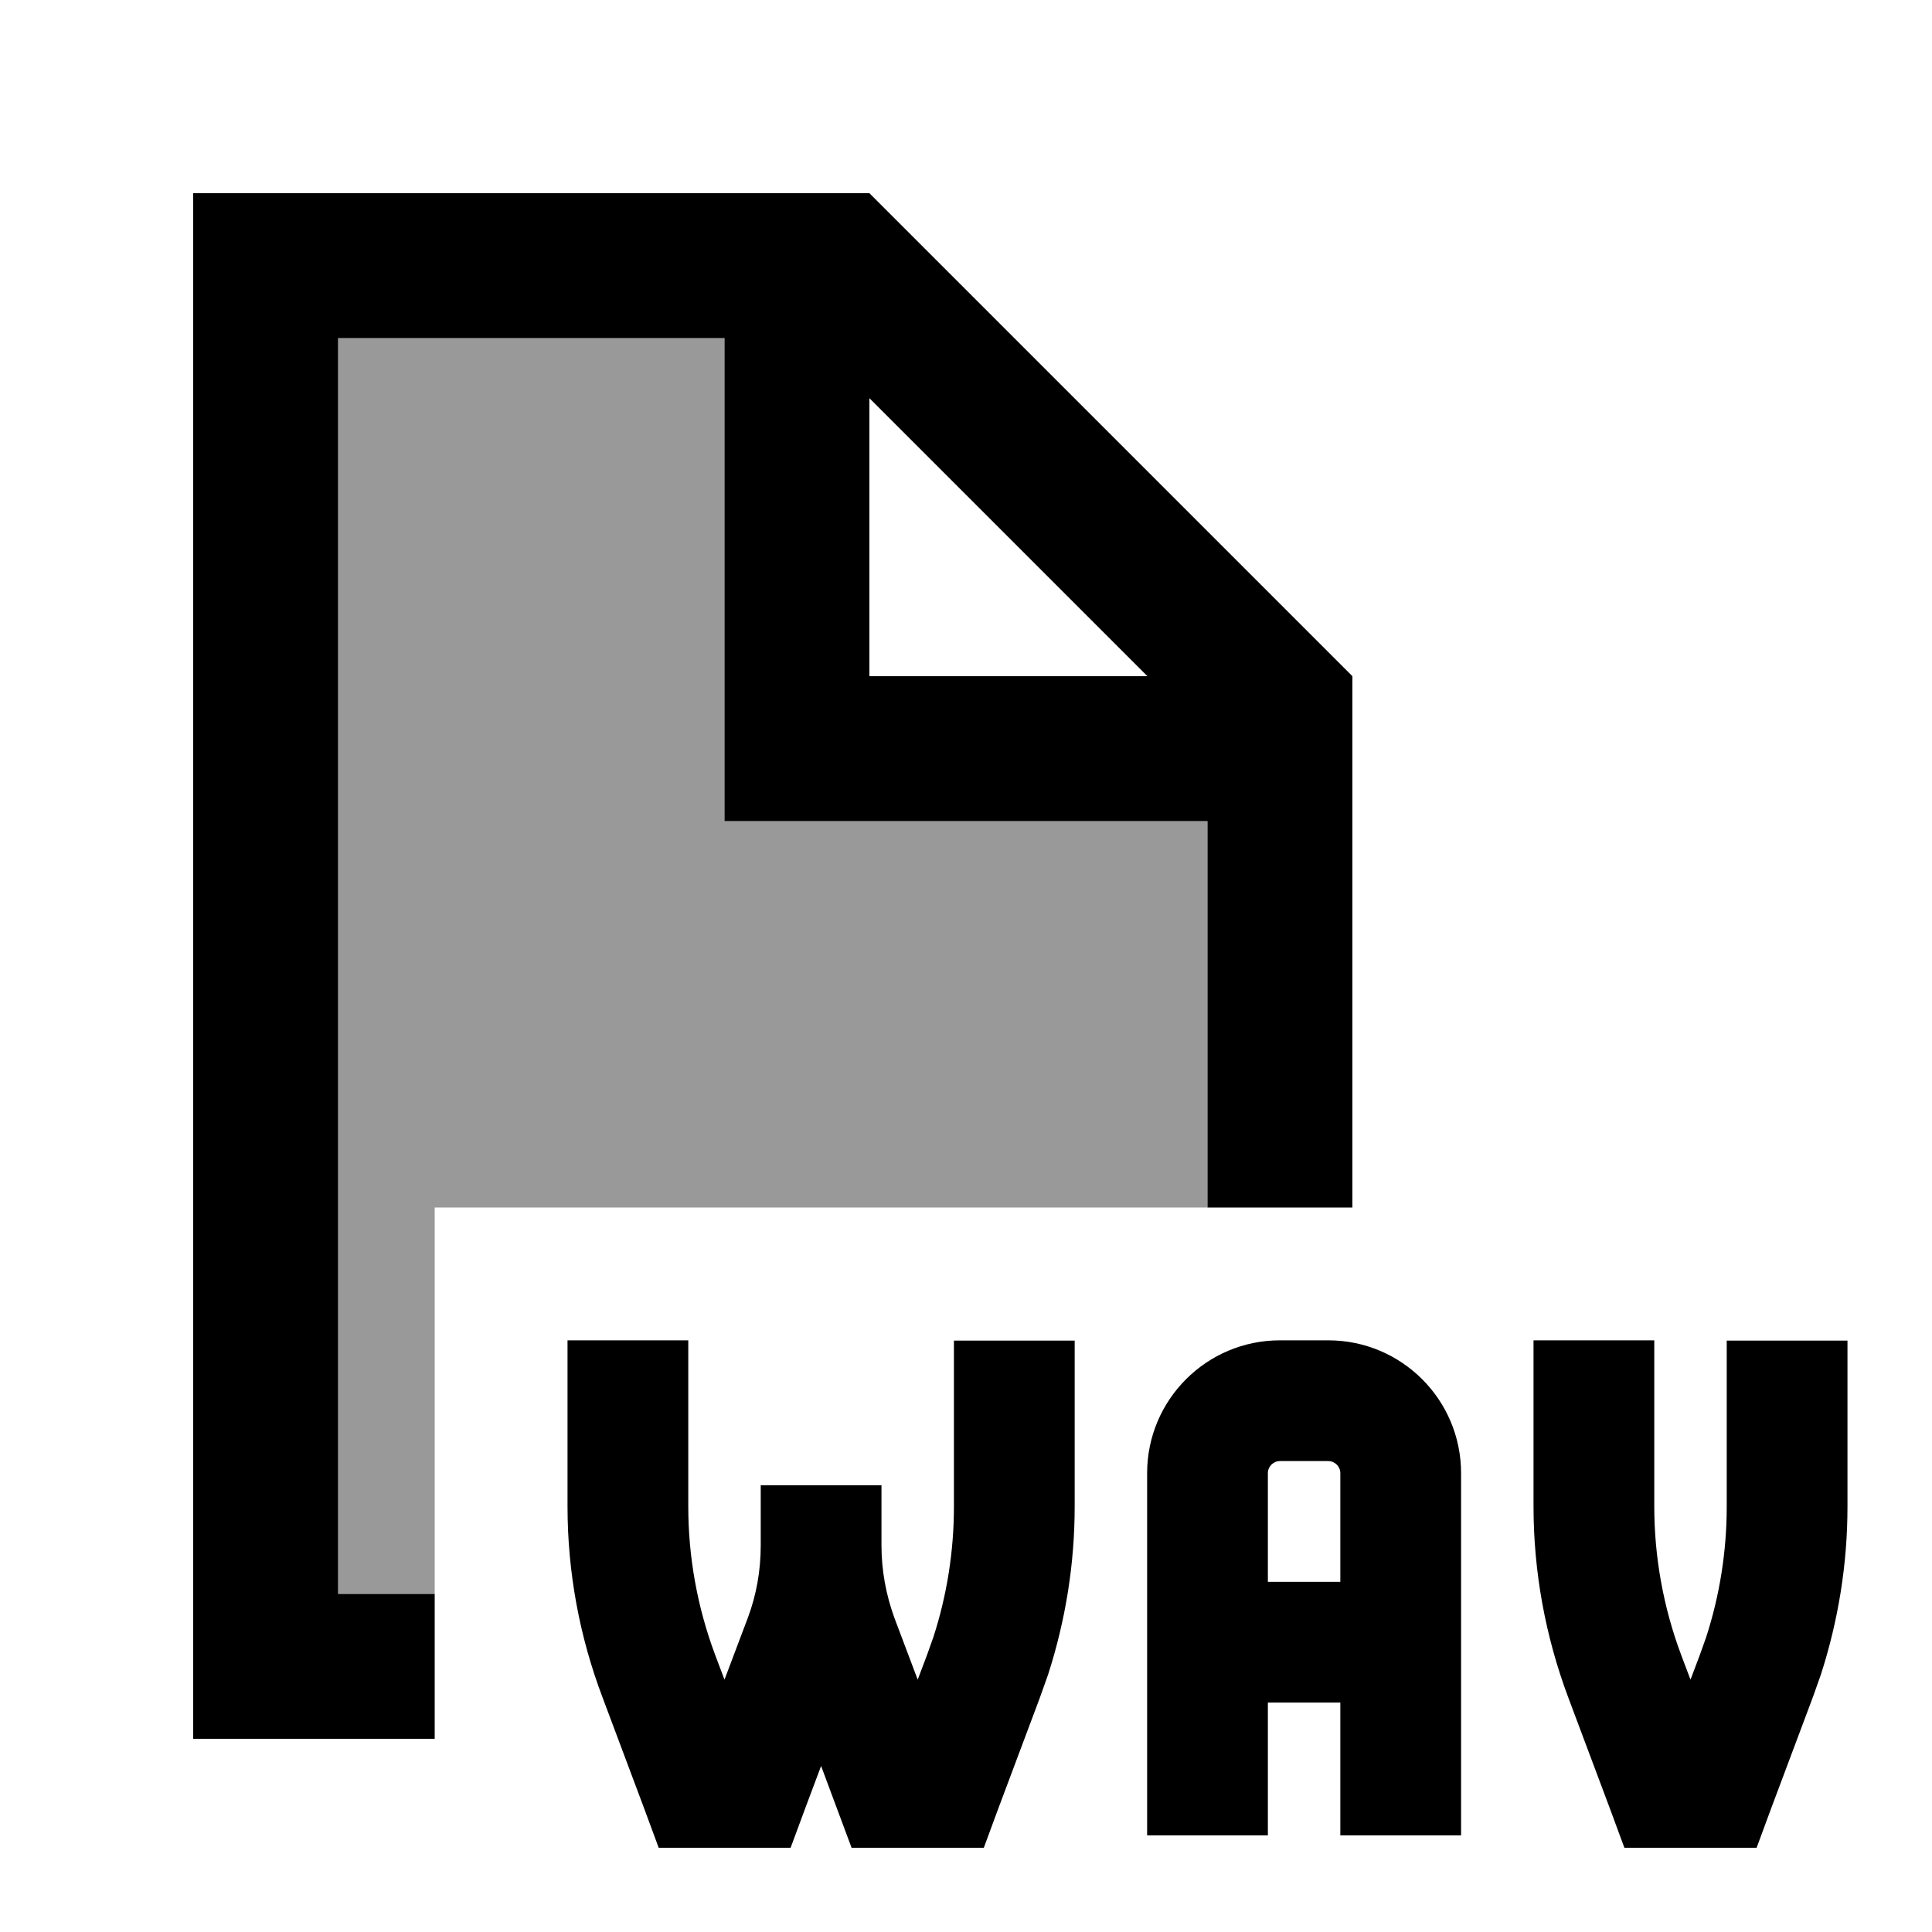
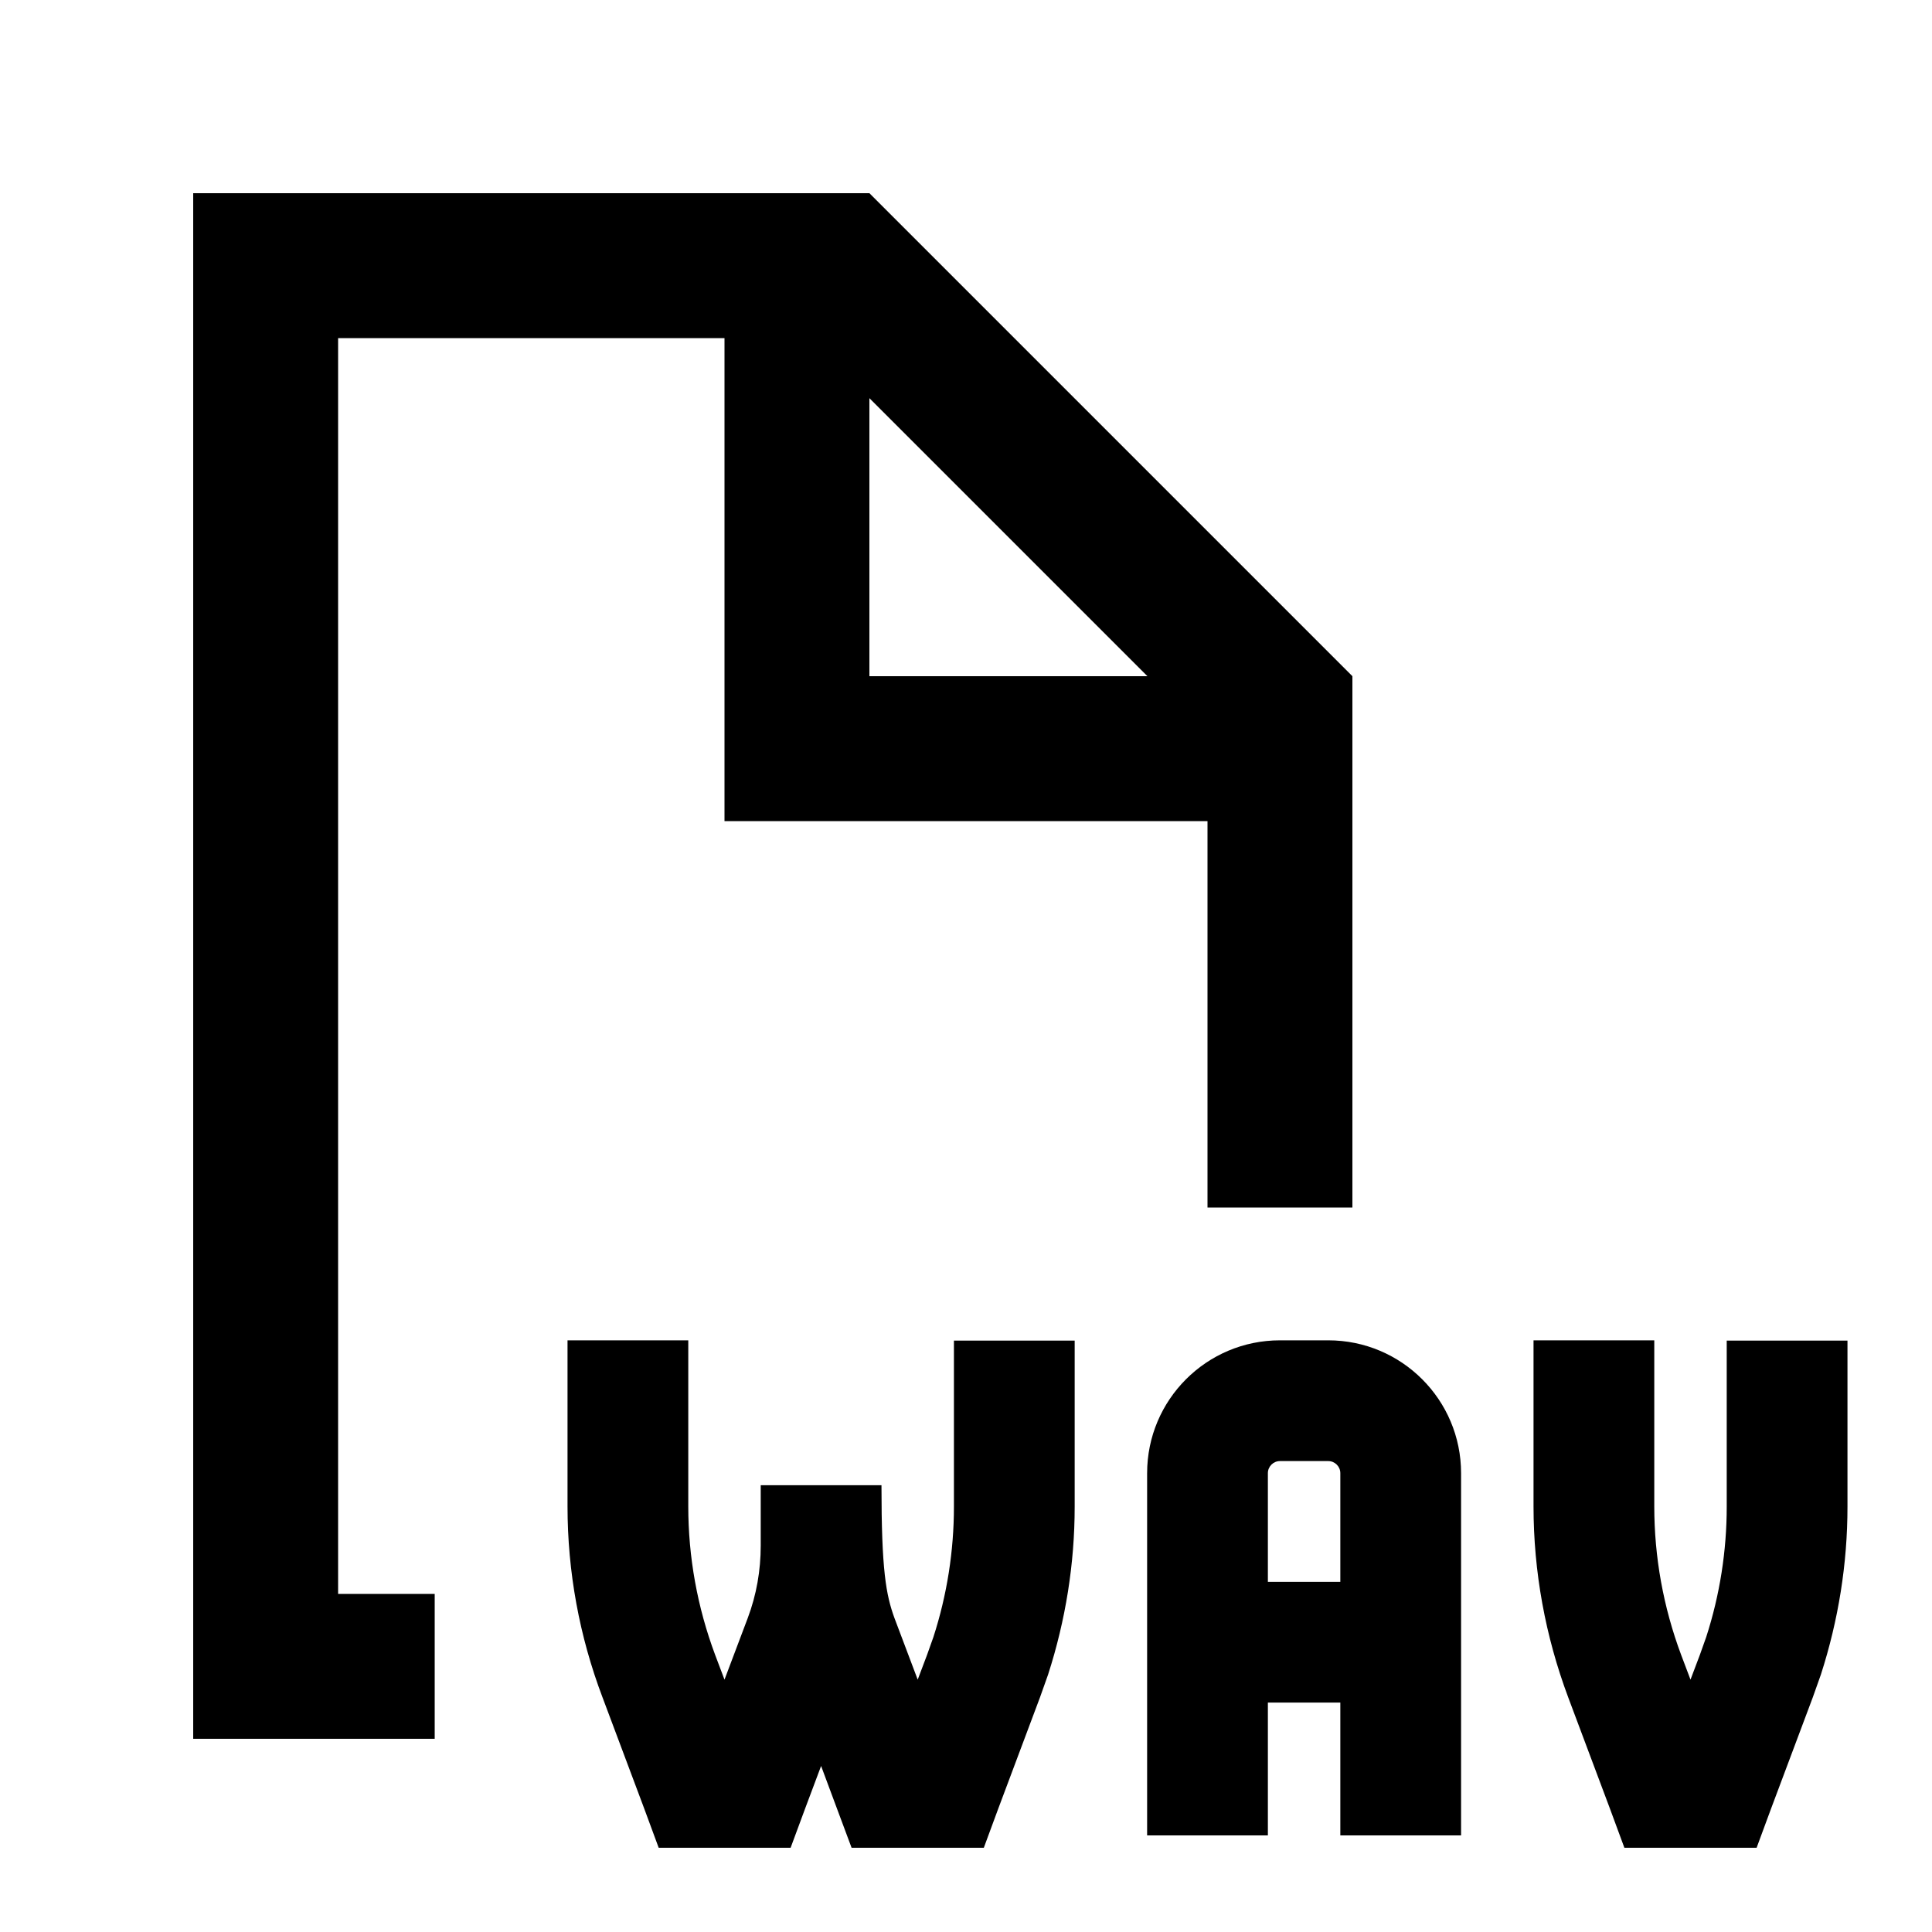
<svg xmlns="http://www.w3.org/2000/svg" viewBox="0 0 640 640">
-   <path opacity=".4" fill="currentColor" d="M112 112L240 112L240 272L400 272L400 400L144 400L144 528L112 528L112 112z" />
-   <path fill="currentColor" d="M228 499C228 515.8 231 532.4 236.9 548.2L240 556.4L247.7 536C250.6 528.3 252 520.2 252 512L252 492L292 492L292 512C292 520.2 293.5 528.3 296.3 536L304 556.4L307.1 548.2L309.2 542.3C313.7 528.4 316 513.8 316 499.1L316 444.1L356 444.1L356 499.1C356 518 353 536.7 347.2 554.7L344.5 562.3L330.7 599.1L325.9 612.1L282.1 612.1C278.9 603.6 275.6 594.6 272 585C268.4 594.6 265 603.6 261.9 612.1L218.2 612.1L213.4 599.1L199.6 562.3C191.9 542 188 520.6 188 499L188 444L228 444L228 499zM548 499C548 515.8 551 532.4 556.9 548.2L560 556.4L563.1 548.2L565.2 542.3C569.7 528.4 572 513.8 572 499.1L572 444.1L612 444.1L612 499.1C612 518 609 536.7 603.2 554.7L600.5 562.3L586.7 599.1L581.9 612.1L538.1 612.1L533.3 599.1L519.5 562.3C511.9 542 508 520.6 508 499L508 444L548 444L548 499zM440 444C464.3 444 484 463.7 484 488L484 608L444 608L444 564L420 564L420 608L380 608L380 488C380 463.7 399.7 444 424 444L440 444zM448 224L448 400L400 400L400 272L240 272L240 112L112 112L112 528L144 528L144 576L64 576L64 64L288 64L448 224zM424 484C421.8 484 420 485.8 420 488L420 524L444 524L444 488C444 485.8 442.2 484 440 484L424 484zM288 224L380.1 224L288 131.9L288 224z" />
+   <path fill="currentColor" d="M228 499C228 515.8 231 532.4 236.9 548.2L240 556.4L247.7 536C250.6 528.3 252 520.2 252 512L252 492L292 492C292 520.2 293.5 528.3 296.3 536L304 556.4L307.1 548.2L309.2 542.3C313.7 528.4 316 513.8 316 499.1L316 444.1L356 444.1L356 499.1C356 518 353 536.7 347.2 554.7L344.5 562.3L330.7 599.1L325.9 612.1L282.1 612.1C278.9 603.6 275.6 594.6 272 585C268.4 594.6 265 603.6 261.9 612.1L218.2 612.1L213.4 599.1L199.6 562.3C191.9 542 188 520.6 188 499L188 444L228 444L228 499zM548 499C548 515.8 551 532.4 556.9 548.2L560 556.4L563.1 548.2L565.2 542.3C569.7 528.4 572 513.8 572 499.1L572 444.1L612 444.1L612 499.1C612 518 609 536.7 603.2 554.7L600.5 562.3L586.7 599.1L581.9 612.1L538.1 612.1L533.3 599.1L519.5 562.3C511.9 542 508 520.6 508 499L508 444L548 444L548 499zM440 444C464.3 444 484 463.7 484 488L484 608L444 608L444 564L420 564L420 608L380 608L380 488C380 463.7 399.7 444 424 444L440 444zM448 224L448 400L400 400L400 272L240 272L240 112L112 112L112 528L144 528L144 576L64 576L64 64L288 64L448 224zM424 484C421.8 484 420 485.8 420 488L420 524L444 524L444 488C444 485.8 442.2 484 440 484L424 484zM288 224L380.1 224L288 131.9L288 224z" />
</svg>